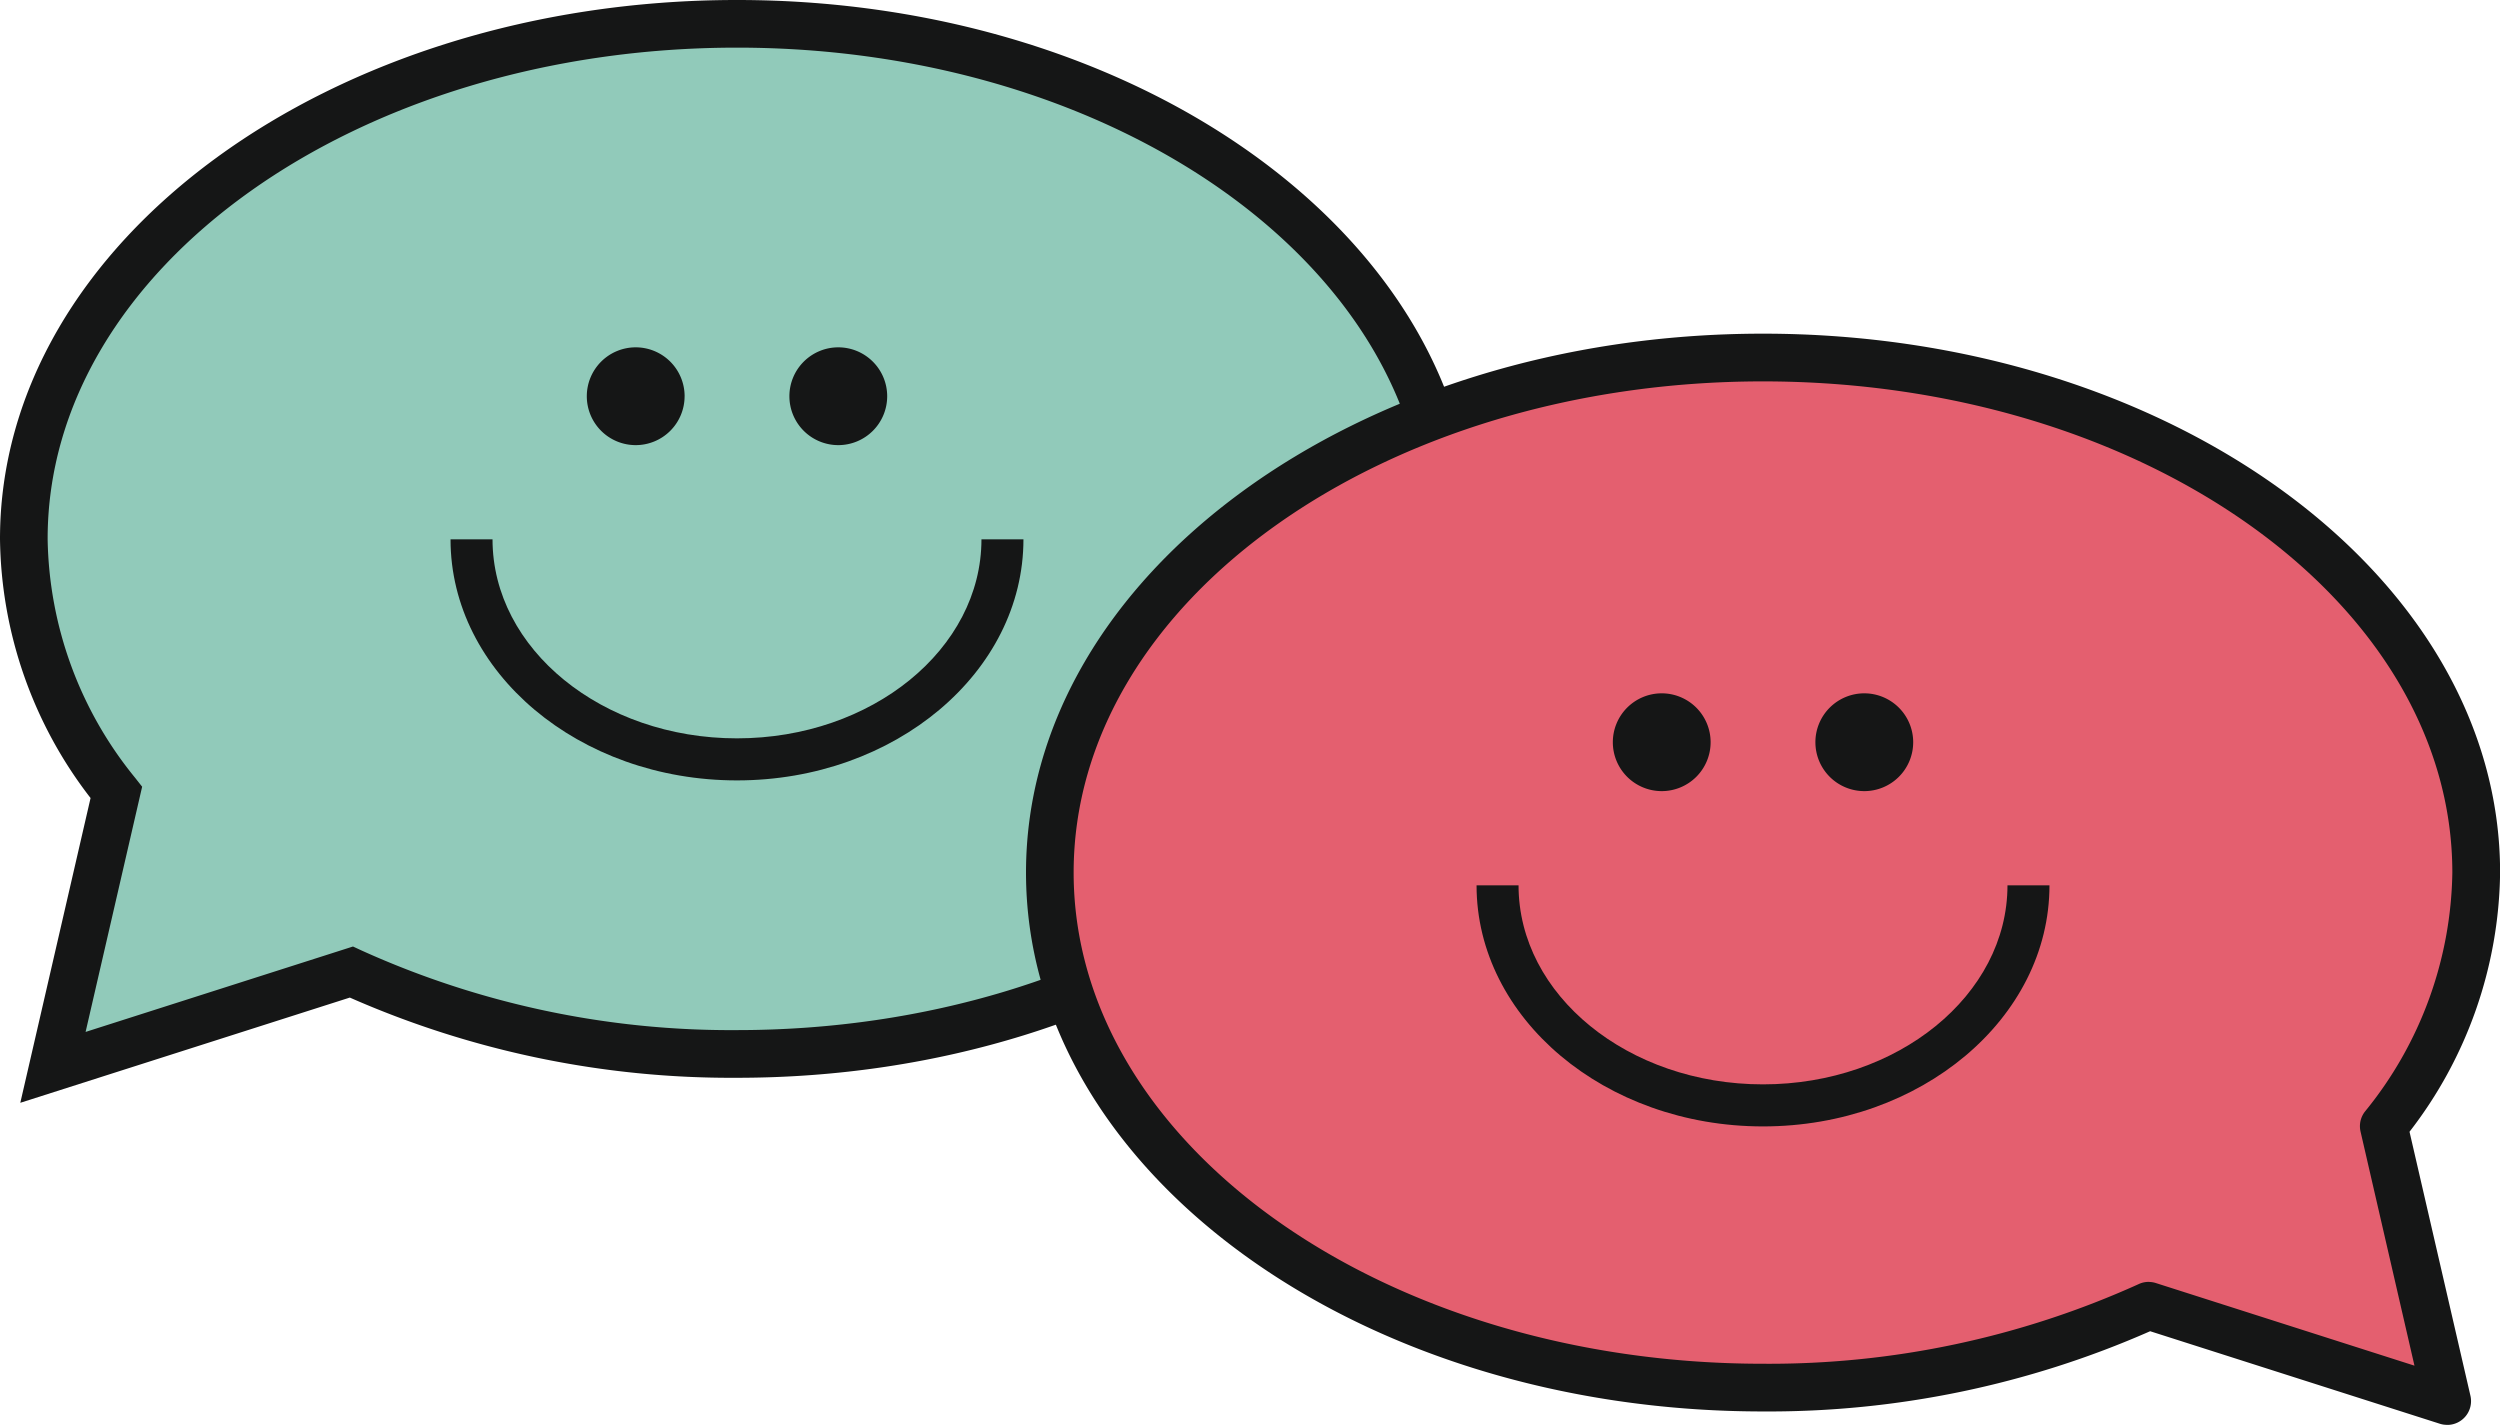
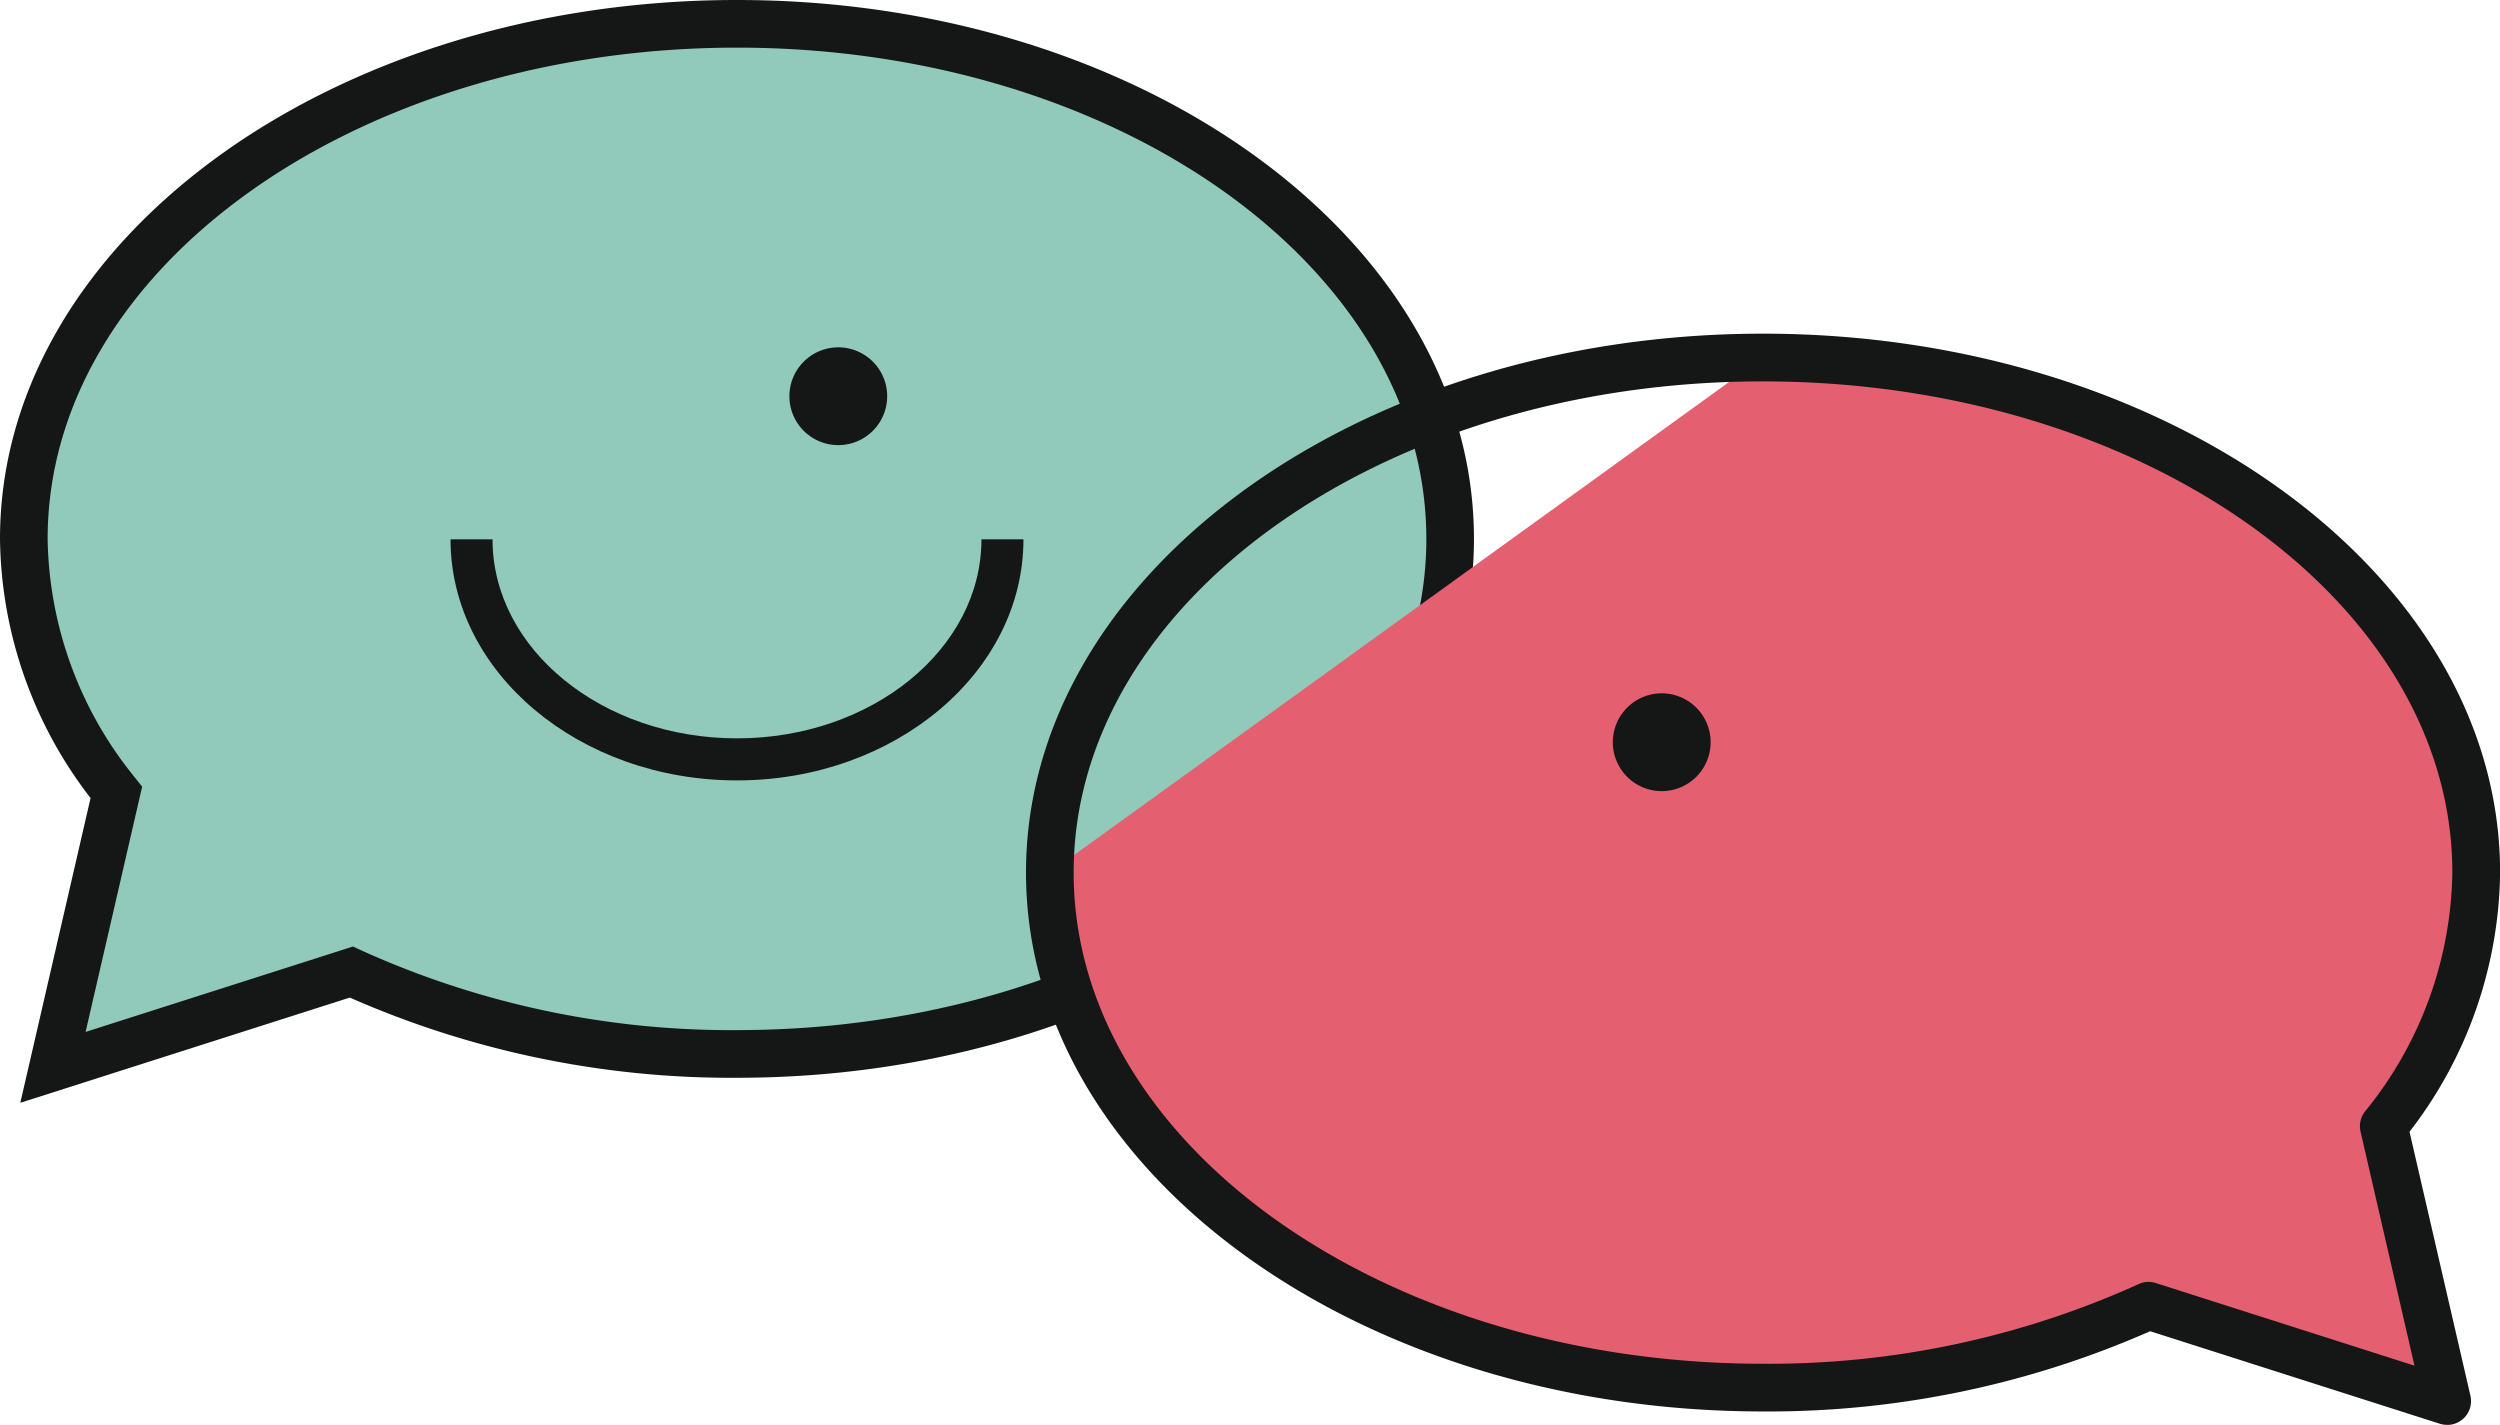
<svg xmlns="http://www.w3.org/2000/svg" width="123.116" height="70.169" viewBox="0 0 123.116 70.169">
  <defs>
    <clipPath id="clip-path">
      <rect id="Rectangle_218" data-name="Rectangle 218" width="123.116" height="70.169" fill="none" />
    </clipPath>
  </defs>
  <g id="Groupe_820" data-name="Groupe 820" transform="translate(0 0)">
    <g id="Groupe_818" data-name="Groupe 818" transform="translate(0 0)" clip-path="url(#clip-path)">
      <path id="Tracé_1077" data-name="Tracé 1077" d="M35.965.844C16.568.844.844,12.2.844,26.209A20.124,20.124,0,0,0,5.4,38.7L2.281,52.236l14.694-4.695a45.18,45.18,0,0,0,18.99,4.033c19.4,0,35.121-11.357,35.121-25.365S55.362.844,35.965.844" transform="translate(0.329 0.329)" fill="#91caba" />
      <path id="Tracé_1078" data-name="Tracé 1078" d="M1,54.309,4.46,39.3A21.227,21.227,0,0,1,0,26.537C0,11.9,16.281,0,36.294,0S72.587,11.9,72.587,26.537s-16.281,26.54-36.294,26.54a46.6,46.6,0,0,1-19.065-3.95ZM36.294,2.346C17.575,2.346,2.346,13.2,2.346,26.537A19.04,19.04,0,0,0,6.651,38.3L7,38.743,4.215,50.819l13.169-4.207.416.193a44.086,44.086,0,0,0,18.494,3.924c18.719,0,33.948-10.852,33.948-24.192S55.013,2.346,36.294,2.346" transform="translate(0 0)" fill="#151616" />
-       <path id="Tracé_1079" data-name="Tracé 1079" d="M72.32,12.666c19.4,0,35.121,11.357,35.121,25.365a20.124,20.124,0,0,1-4.555,12.488L106,64.058,91.309,59.363A45.18,45.18,0,0,1,72.32,63.4C52.923,63.4,37.2,52.04,37.2,38.031S52.923,12.666,72.32,12.666" transform="translate(14.503 4.938)" fill="#e45f6f" />
+       <path id="Tracé_1079" data-name="Tracé 1079" d="M72.32,12.666c19.4,0,35.121,11.357,35.121,25.365a20.124,20.124,0,0,1-4.555,12.488L106,64.058,91.309,59.363A45.18,45.18,0,0,1,72.32,63.4C52.923,63.4,37.2,52.04,37.2,38.031" transform="translate(14.503 4.938)" fill="#e45f6f" />
      <path id="Tracé_1080" data-name="Tracé 1080" d="M106.333,65.56a1.169,1.169,0,0,1-.357-.056L91.714,60.949A46.609,46.609,0,0,1,72.648,64.9c-20.013,0-36.294-11.9-36.294-26.537s16.281-26.54,36.294-26.54,36.3,11.906,36.3,26.54a21.241,21.241,0,0,1-4.461,12.763l3,13a1.173,1.173,0,0,1-1.144,1.437m-14.7-7.041a1.168,1.168,0,0,1,.357.056l12.731,4.067-2.656-11.53a1.174,1.174,0,0,1,.221-.988,19.042,19.042,0,0,0,4.3-11.762c0-13.34-15.229-24.192-33.948-24.192S38.7,25.021,38.7,38.361,53.93,62.551,72.648,62.551a44.118,44.118,0,0,0,18.5-3.922,1.157,1.157,0,0,1,.495-.11" transform="translate(14.173 4.609)" fill="#151616" />
-       <path id="Tracé_1081" data-name="Tracé 1081" d="M66.425,43.241c-7.779,0-14.107-5.326-14.107-11.871h2.068c0,5.405,5.4,9.8,12.039,9.8s12.039-4.4,12.039-9.8h2.068c0,6.545-6.328,11.871-14.107,11.871" transform="translate(20.397 12.231)" fill="#151616" />
      <path id="Tracé_1082" data-name="Tracé 1082" d="M61.962,26.975a2.408,2.408,0,1,1-2.409-2.409,2.409,2.409,0,0,1,2.409,2.409" transform="translate(22.28 9.578)" fill="#151616" />
-       <path id="Tracé_1083" data-name="Tracé 1083" d="M69.14,26.975a2.408,2.408,0,1,1-2.409-2.409,2.409,2.409,0,0,1,2.409,2.409" transform="translate(25.078 9.578)" fill="#151616" />
      <path id="Tracé_1084" data-name="Tracé 1084" d="M30.07,30.981c-7.779,0-14.107-5.326-14.107-11.871h2.068c0,5.405,5.4,9.8,12.039,9.8s12.039-4.4,12.039-9.8h2.068c0,6.545-6.328,11.871-14.107,11.871" transform="translate(6.224 7.451)" fill="#151616" />
-       <path id="Tracé_1085" data-name="Tracé 1085" d="M25.608,14.716A2.408,2.408,0,1,1,23.2,12.307a2.409,2.409,0,0,1,2.409,2.409" transform="translate(8.106 4.798)" fill="#151616" />
      <path id="Tracé_1086" data-name="Tracé 1086" d="M32.786,14.716a2.408,2.408,0,1,1-2.409-2.409,2.409,2.409,0,0,1,2.409,2.409" transform="translate(10.905 4.798)" fill="#151616" />
    </g>
  </g>
</svg>